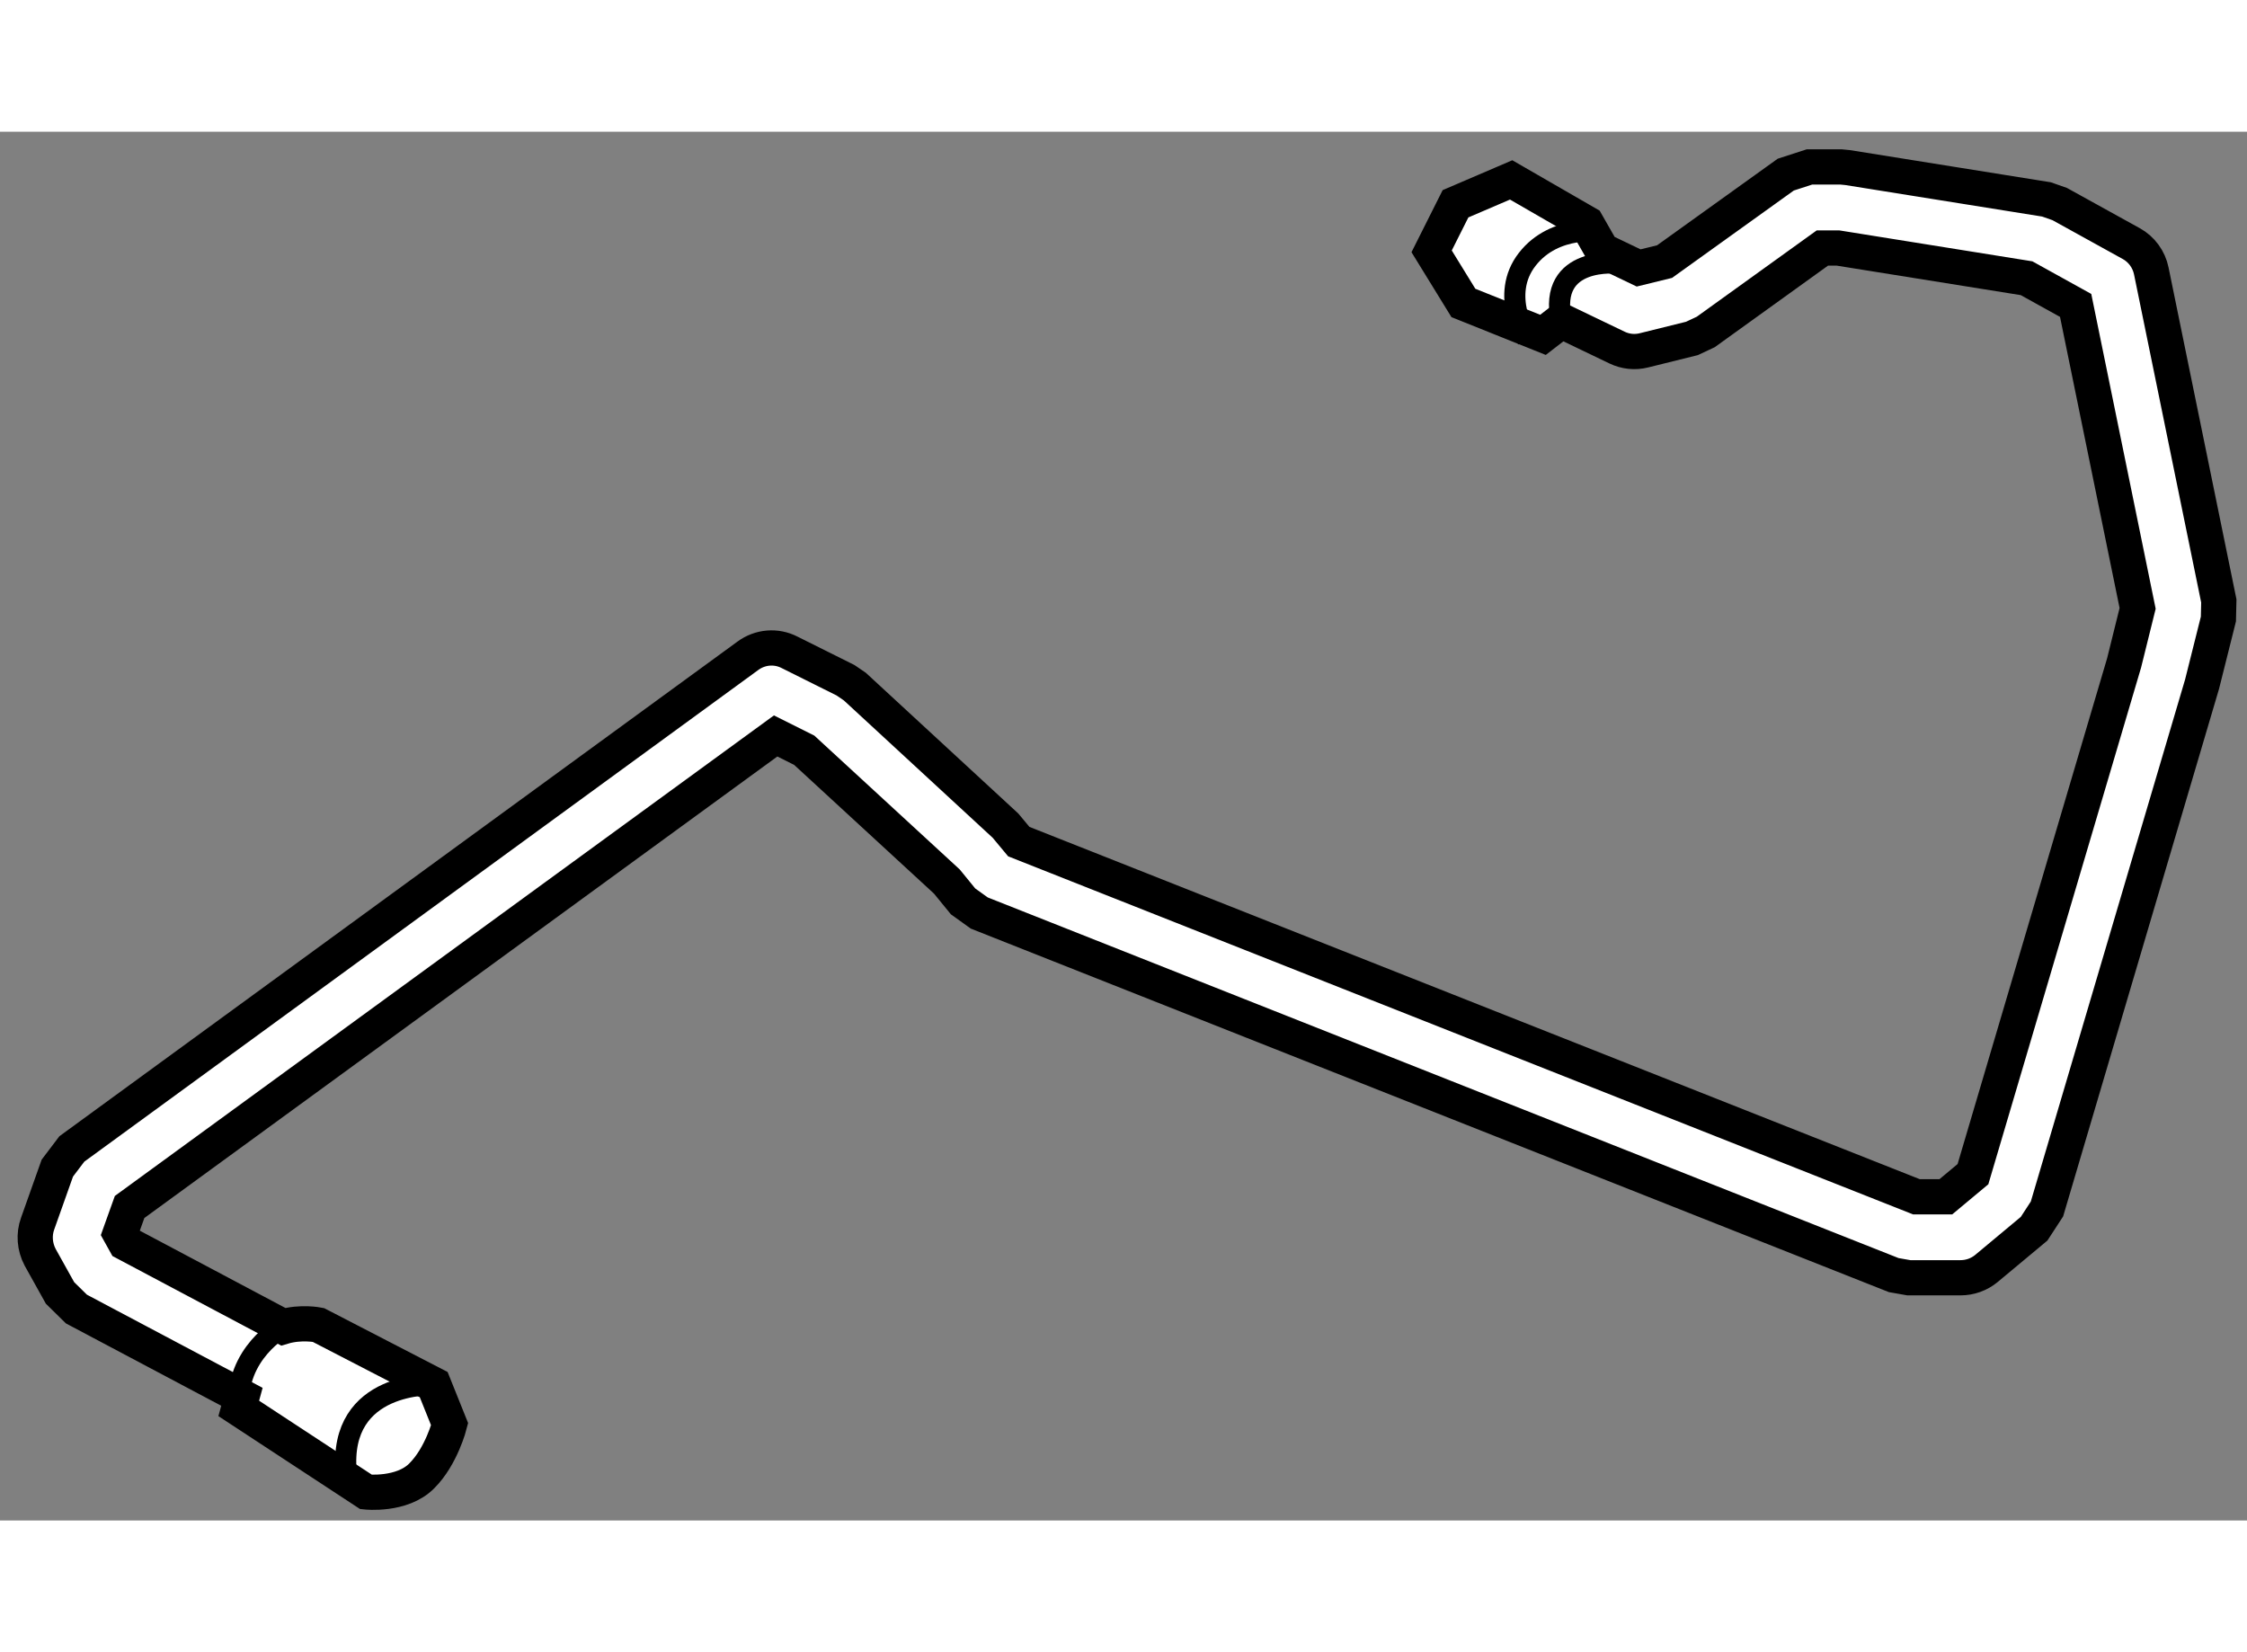
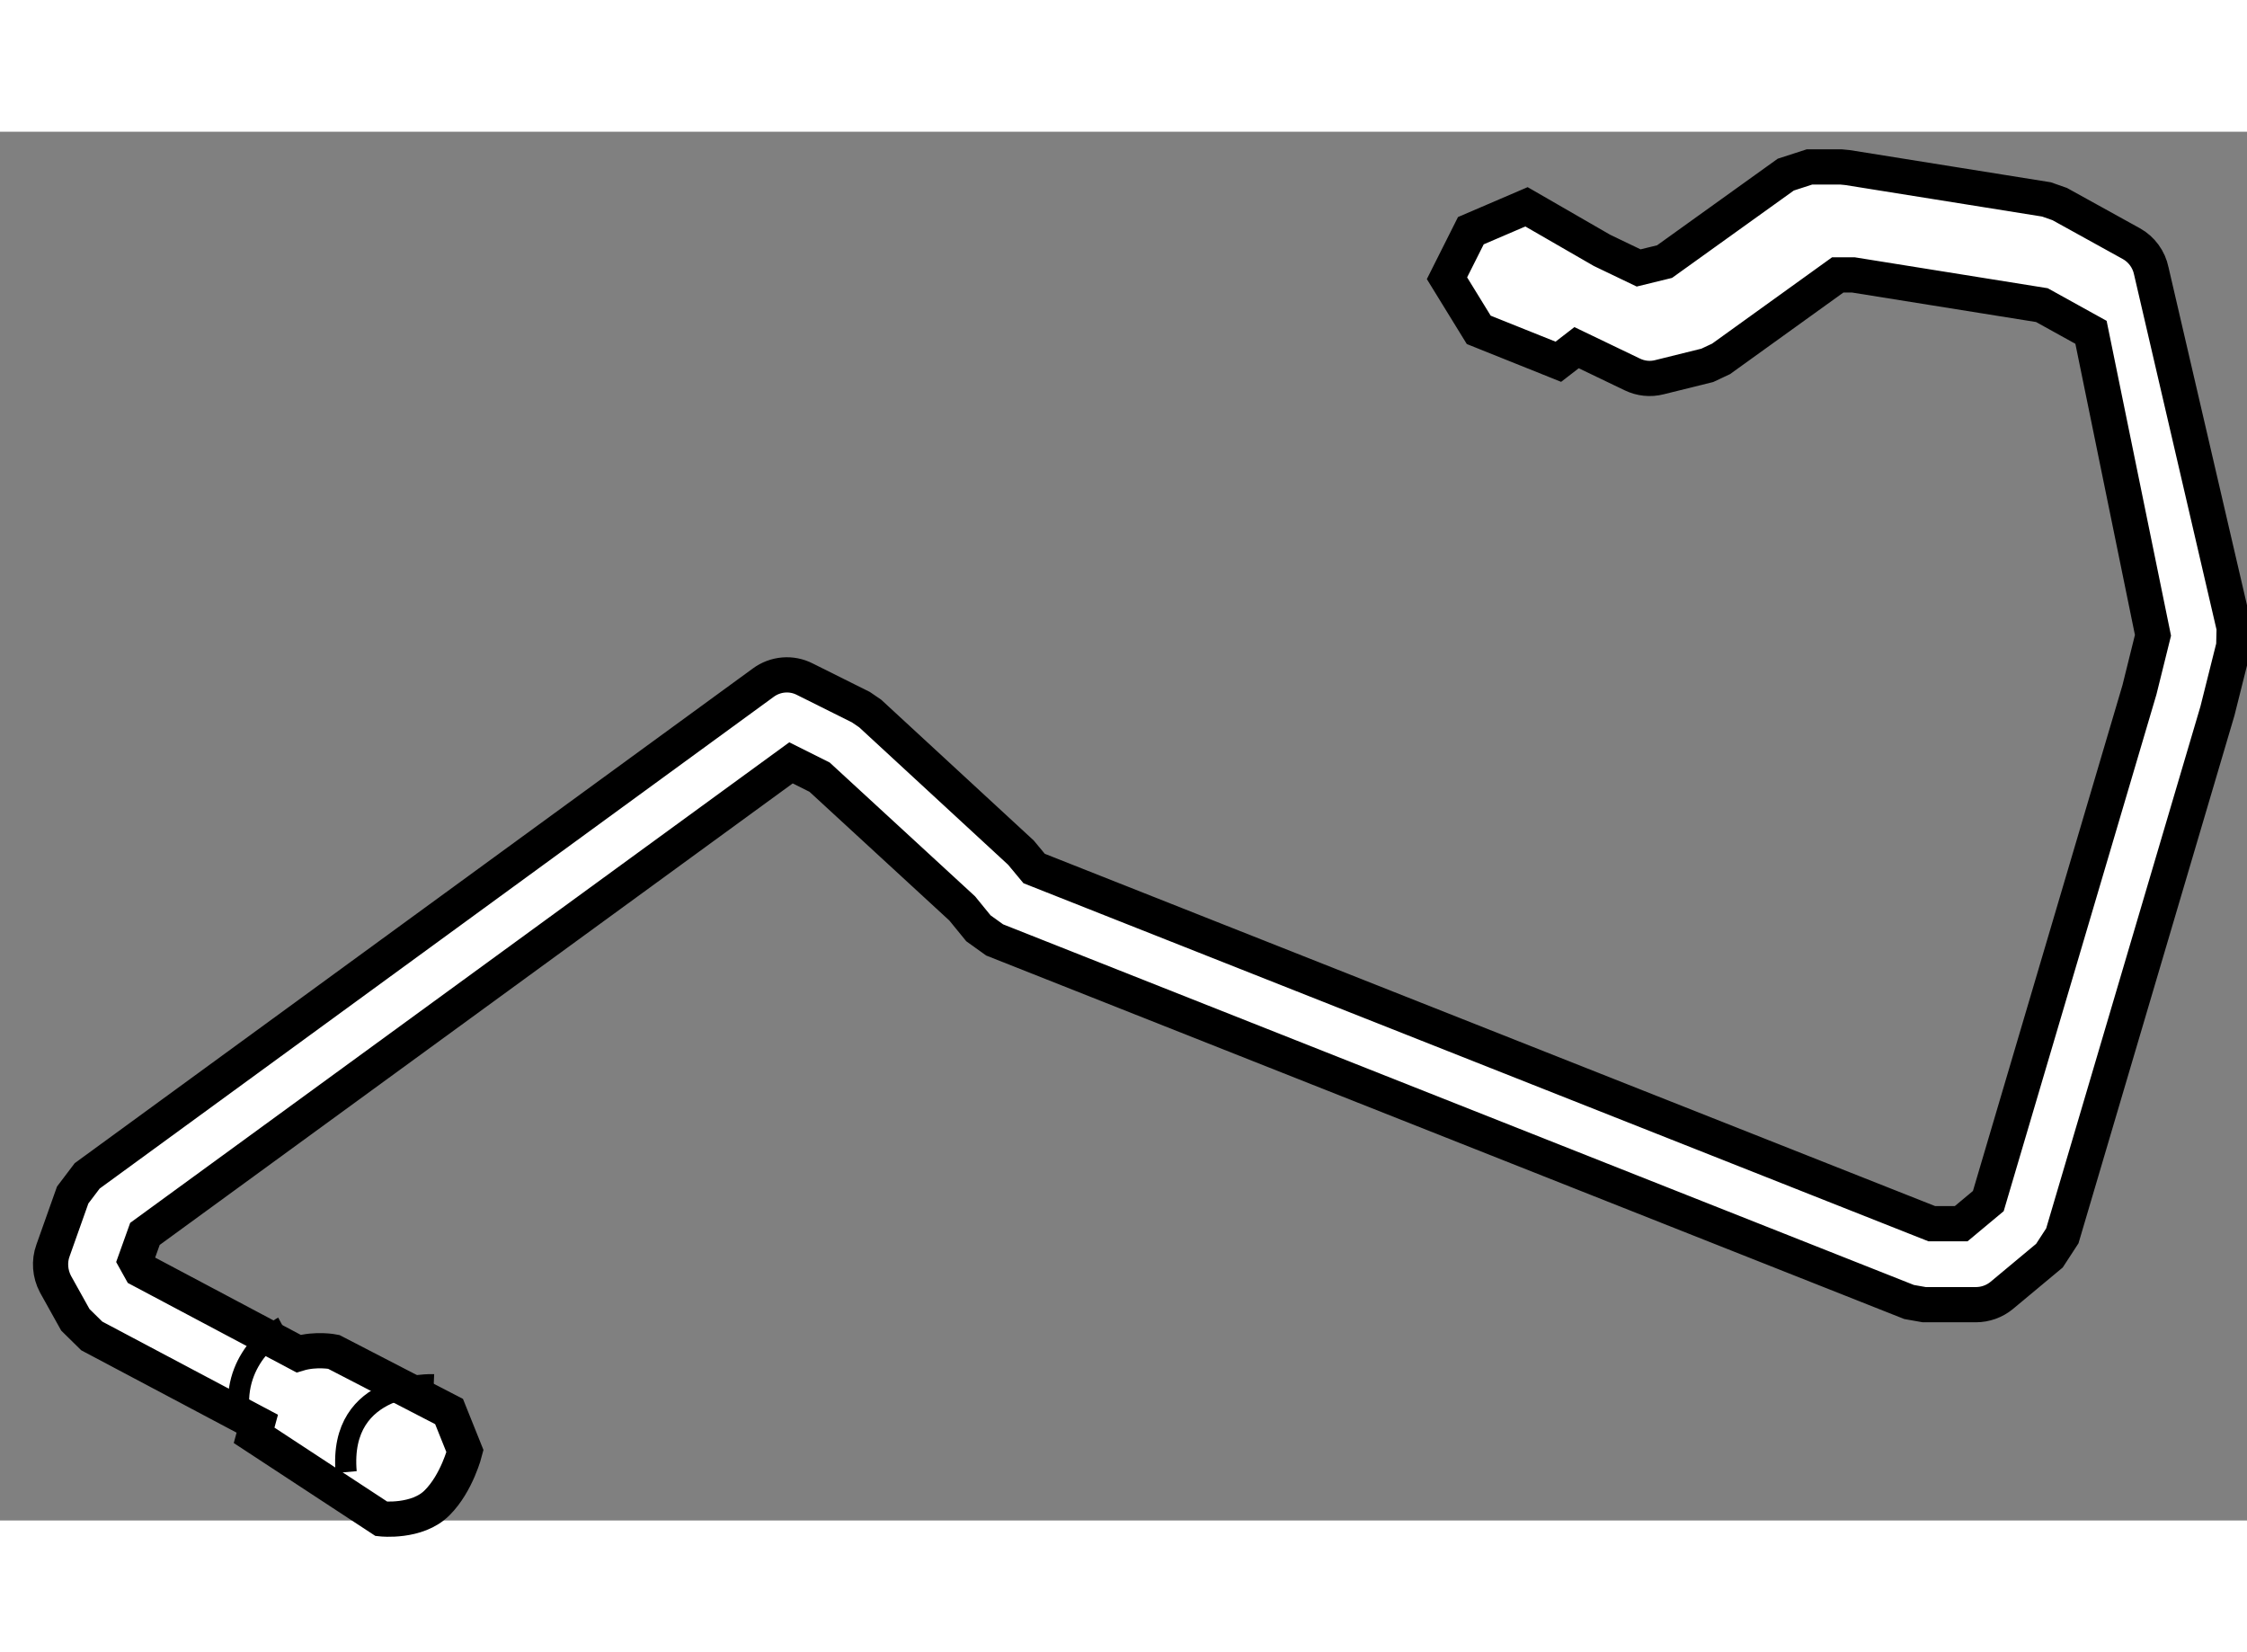
<svg xmlns="http://www.w3.org/2000/svg" version="1.1" x="0px" y="0px" width="244.8px" height="180px" viewBox="114.629 137.074 31.904 19.718" enable-background="new 0 0 244.8 180" xml:space="preserve">
  <rect x="114.629" y="137.074" width="31.904" height="19.718" fill="#808080" stroke="none" />
  <g>
-     <path fill="#FFFFFF" stroke="#000000" stroke-width="0.5" d="M145.174,139.05c-0.033-0.163-0.138-0.307-0.283-0.387l-1.017-0.562    l-0.188-0.066l-2.823-0.452l-0.092-0.009h-0.451l-0.336,0.109l-1.721,1.235l-0.368,0.09l-0.519-0.249l-0.218-0.382l-1.073-0.619    l-0.79,0.339l-0.339,0.675l0.451,0.733l1.13,0.453l0.259-0.2l0.791,0.38c0.12,0.058,0.255,0.073,0.387,0.039l0.678-0.168    l0.196-0.092l1.656-1.192h0.222l2.677,0.429l0.697,0.386l0.88,4.302l-0.192,0.774l-2.146,7.259l-0.385,0.321h-0.418l-12.745-5.043    l-0.188-0.226l-2.14-1.975l-0.132-0.09l-0.792-0.395c-0.192-0.1-0.422-0.08-0.596,0.049l-9.597,7.001l-0.206,0.272l-0.28,0.789    c-0.056,0.154-0.042,0.328,0.035,0.475l0.283,0.508l0.233,0.229l2.35,1.246l-0.045,0.165l1.808,1.186c0,0,0.509,0.056,0.79-0.228    c0.282-0.28,0.396-0.733,0.396-0.733l-0.226-0.563l-1.638-0.847c0,0-0.248-0.05-0.499,0.025l-2.242-1.19l-0.074-0.133l0.135-0.377    l9.173-6.688l0.406,0.203l2.025,1.864l0.23,0.282l0.23,0.165l12.984,5.141l0.215,0.038h0.733c0.135,0,0.265-0.047,0.367-0.131    l0.678-0.565l0.183-0.281l2.202-7.451l0.232-0.925l0.006-0.257L145.174,139.05z" />
+     <path fill="#FFFFFF" stroke="#000000" stroke-width="0.5" d="M145.174,139.05c-0.033-0.163-0.138-0.307-0.283-0.387l-1.017-0.562    l-0.188-0.066l-2.823-0.452l-0.092-0.009h-0.451l-0.336,0.109l-1.721,1.235l-0.368,0.09l-0.519-0.249l-1.073-0.619    l-0.79,0.339l-0.339,0.675l0.451,0.733l1.13,0.453l0.259-0.2l0.791,0.38c0.12,0.058,0.255,0.073,0.387,0.039l0.678-0.168    l0.196-0.092l1.656-1.192h0.222l2.677,0.429l0.697,0.386l0.88,4.302l-0.192,0.774l-2.146,7.259l-0.385,0.321h-0.418l-12.745-5.043    l-0.188-0.226l-2.14-1.975l-0.132-0.09l-0.792-0.395c-0.192-0.1-0.422-0.08-0.596,0.049l-9.597,7.001l-0.206,0.272l-0.28,0.789    c-0.056,0.154-0.042,0.328,0.035,0.475l0.283,0.508l0.233,0.229l2.35,1.246l-0.045,0.165l1.808,1.186c0,0,0.509,0.056,0.79-0.228    c0.282-0.28,0.396-0.733,0.396-0.733l-0.226-0.563l-1.638-0.847c0,0-0.248-0.05-0.499,0.025l-2.242-1.19l-0.074-0.133l0.135-0.377    l9.173-6.688l0.406,0.203l2.025,1.864l0.23,0.282l0.23,0.165l12.984,5.141l0.215,0.038h0.733c0.135,0,0.265-0.047,0.367-0.131    l0.678-0.565l0.183-0.281l2.202-7.451l0.232-0.925l0.006-0.257L145.174,139.05z" />
    <path fill="none" stroke="#000000" stroke-width="0.3" d="M118.65,154.043c0,0-0.688,0.371-0.631,1.16" />
    <path fill="none" stroke="#000000" stroke-width="0.3" d="M120.787,154.864c0,0-1.356-0.058-1.243,1.241" />
-     <path fill="none" stroke="#000000" stroke-width="0.3" d="M137.386,138.49c0,0-0.678-0.112-1.073,0.396    c-0.396,0.508,0,1.128,0,1.128" />
-     <path fill="none" stroke="#000000" stroke-width="0.3" d="M137.61,138.942c0,0-1.008-0.118-0.813,0.816" />
  </g>
</svg>